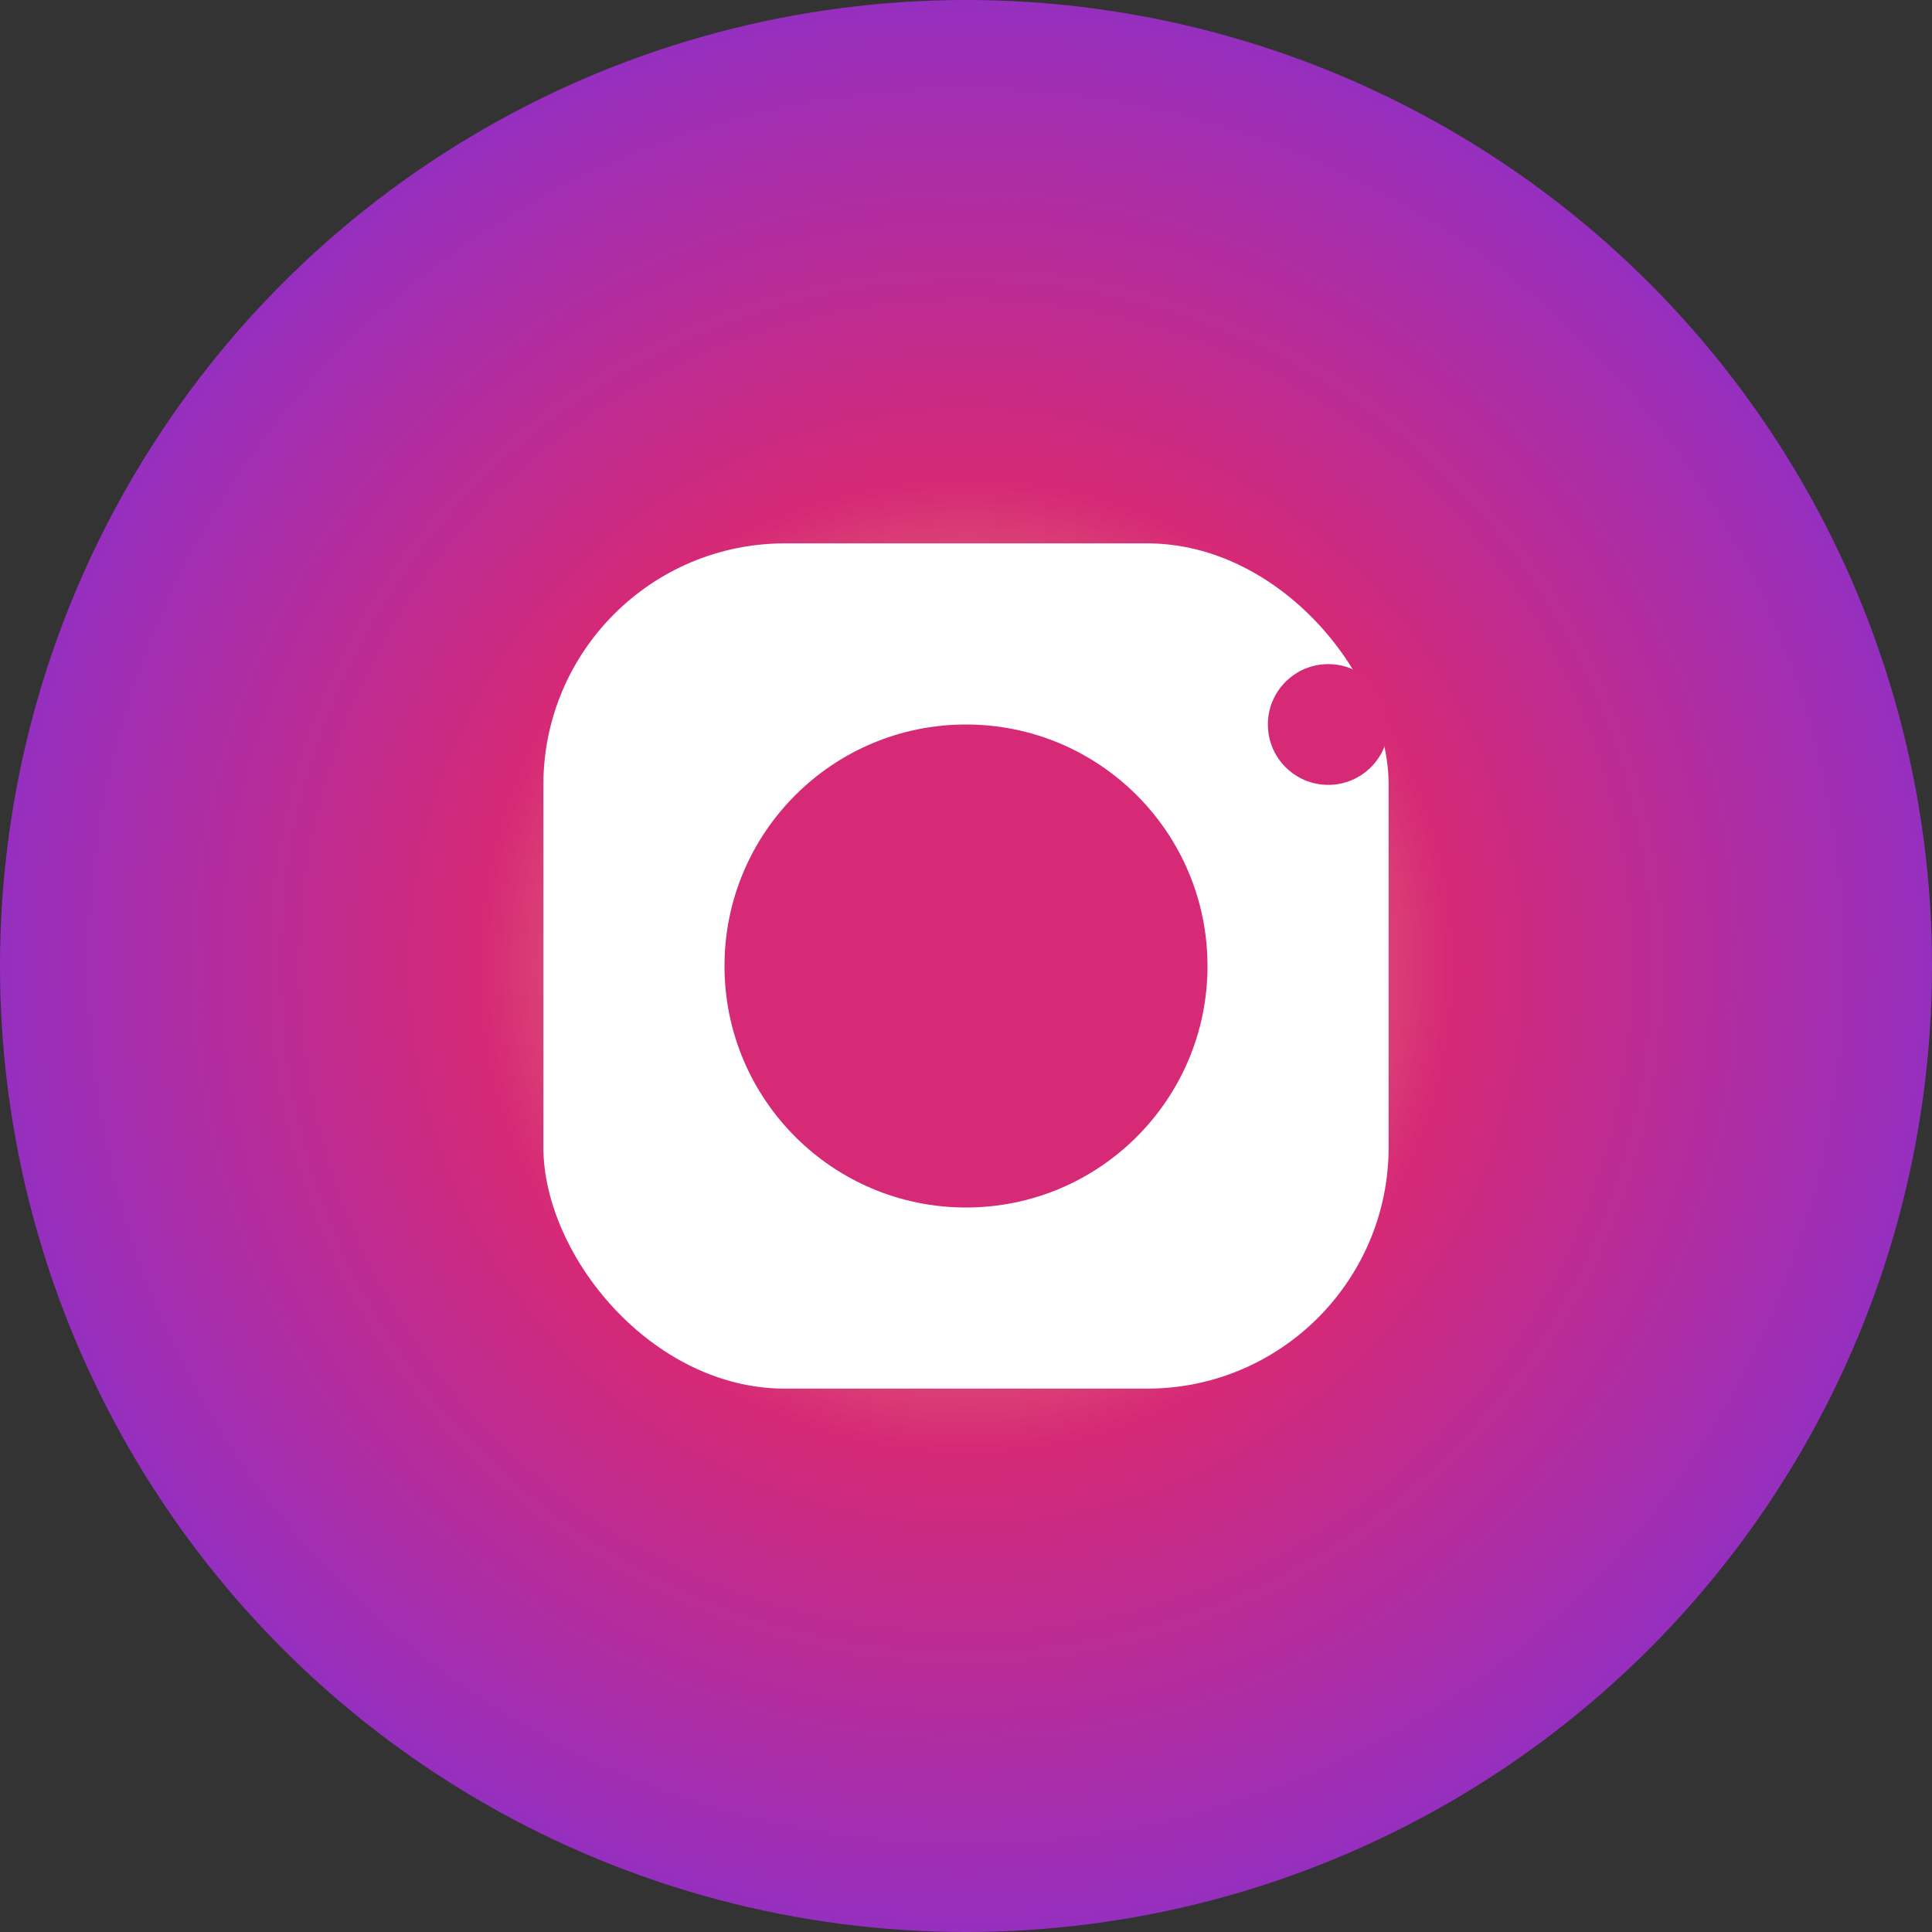
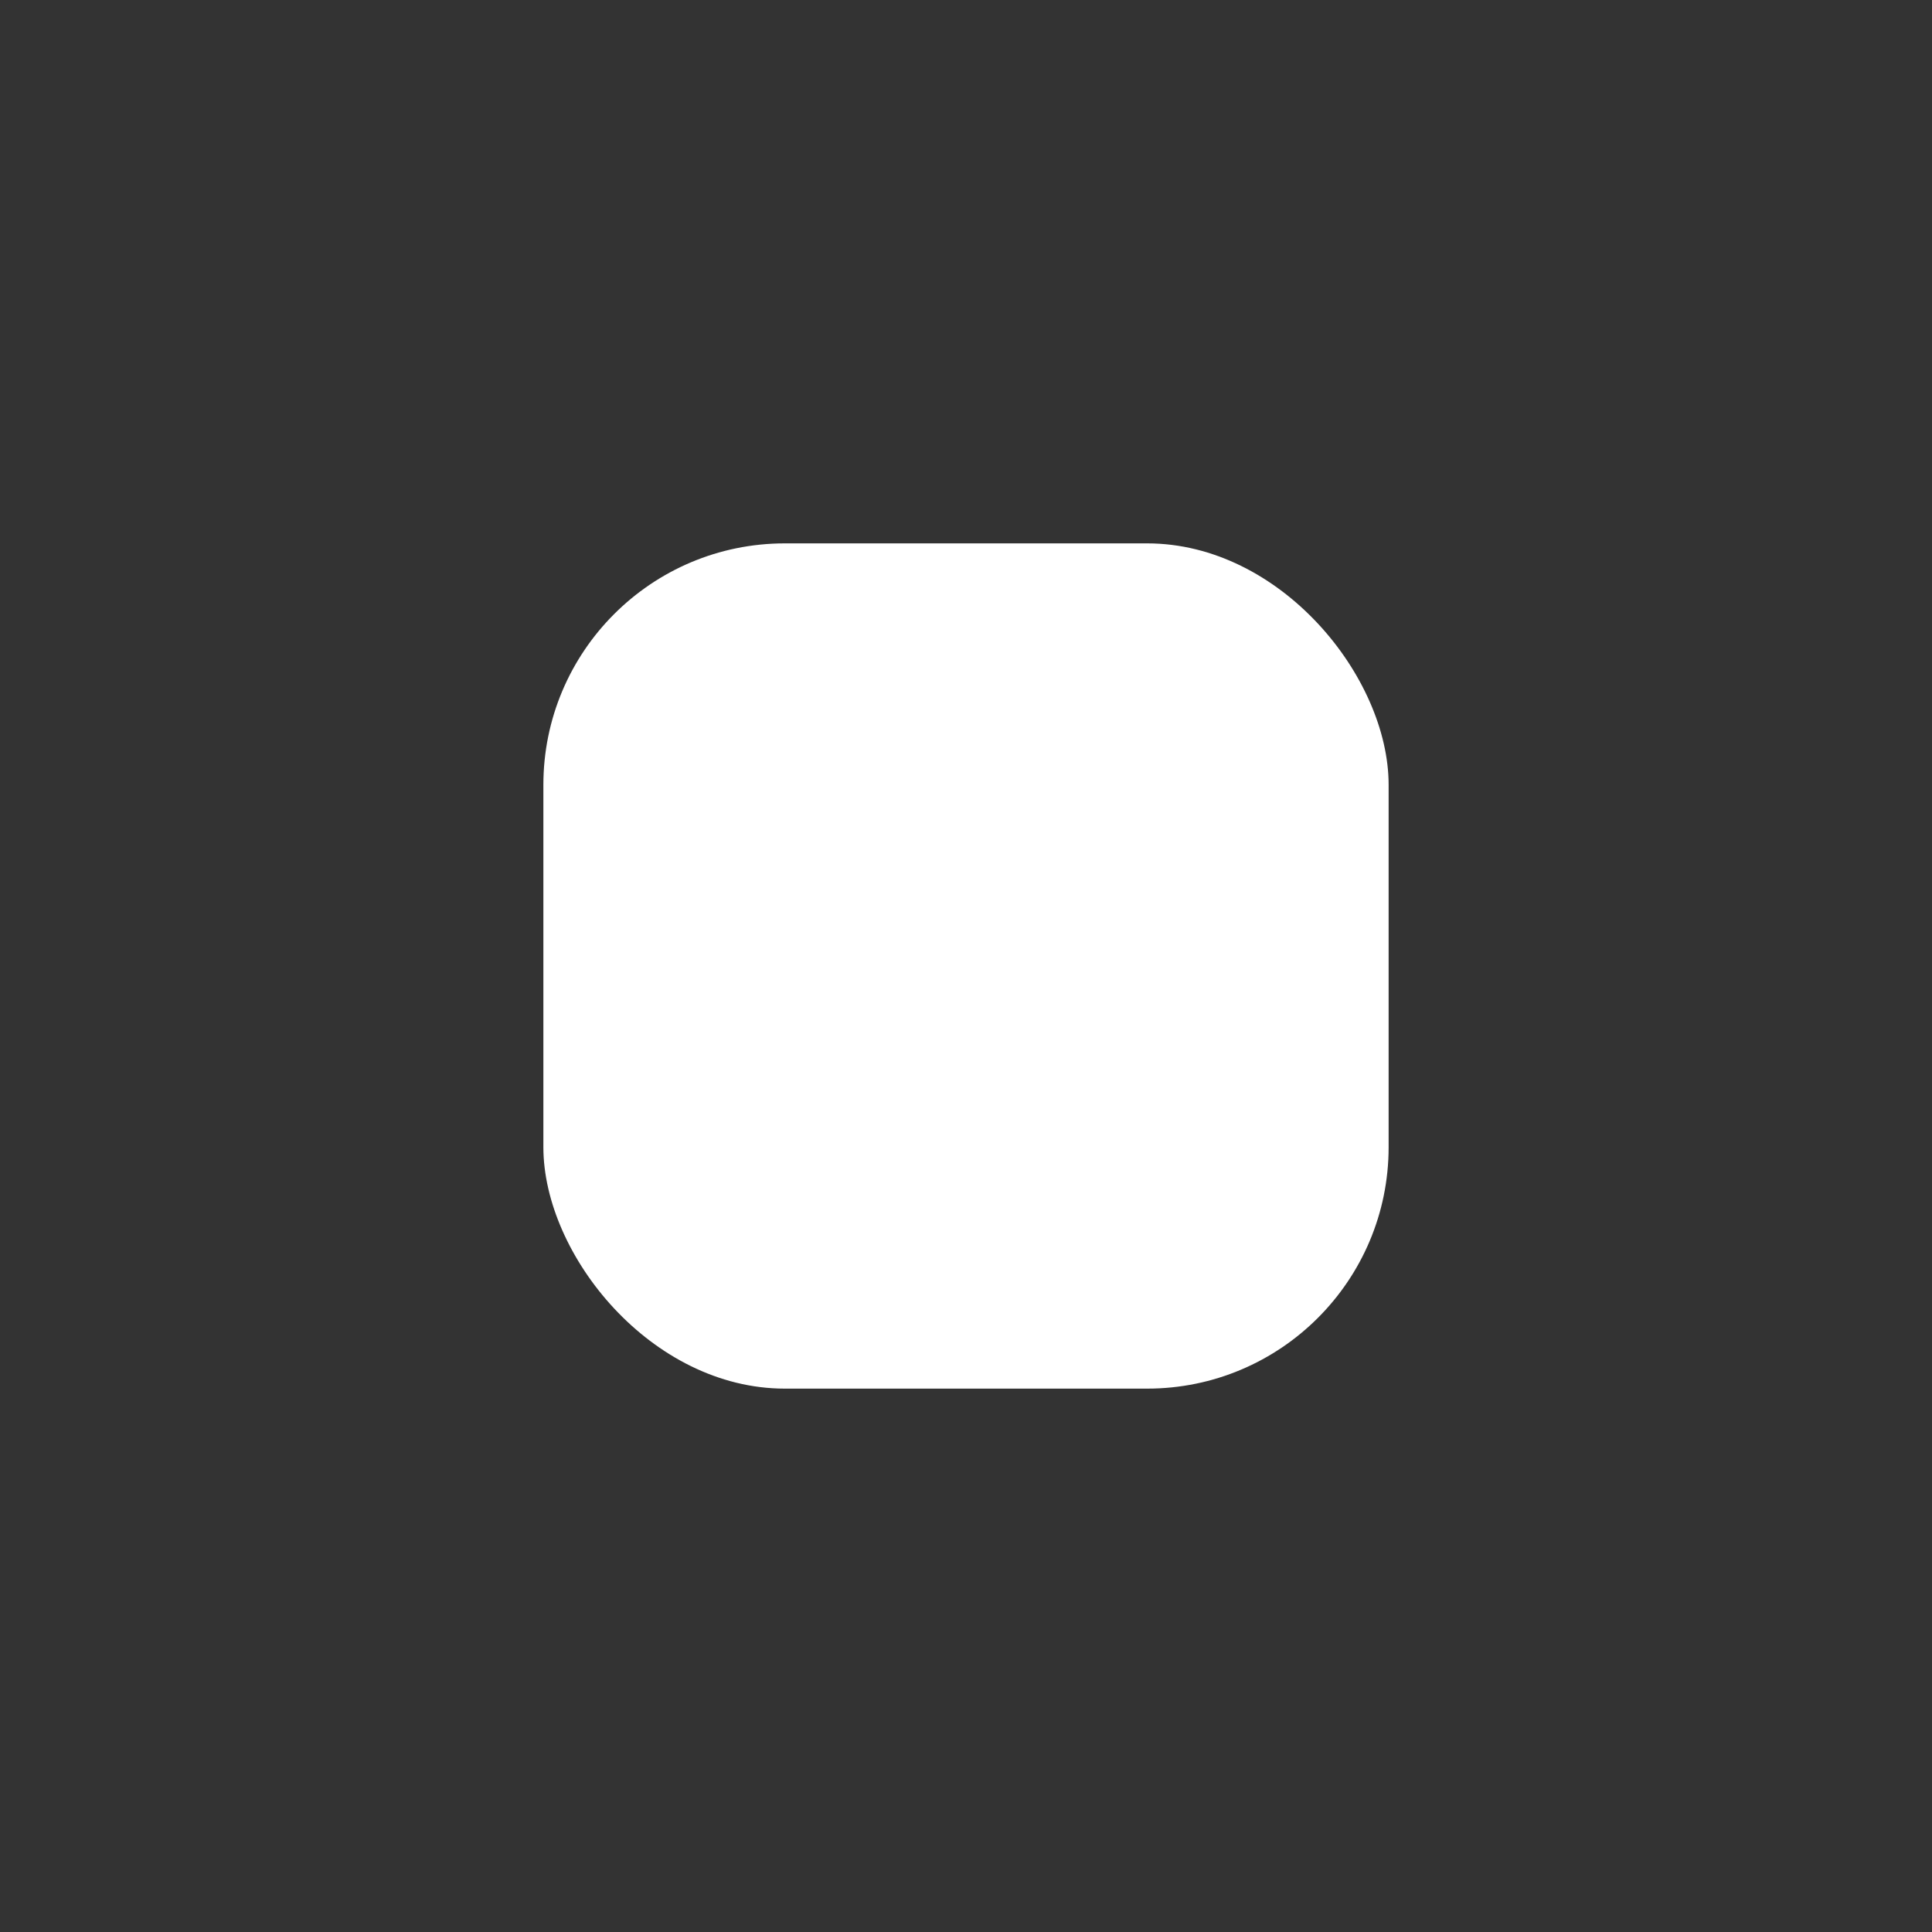
<svg xmlns="http://www.w3.org/2000/svg" viewBox="0 0 32 32" width="28" height="28">
  <rect x="0" y="0" width="32" height="32" fill="#333333" stroke="none" />
  <radialGradient id="ig" cx="16" cy="16" r="16" gradientUnits="userSpaceOnUse">
    <stop offset="0%" stop-color="#feda75" />
    <stop offset="50%" stop-color="#d62976" />
    <stop offset="100%" stop-color="#962fbf" />
  </radialGradient>
-   <circle cx="16" cy="16" r="16" fill="url(#ig)" />
  <rect x="9" y="9" width="14" height="14" rx="4" fill="#fff" />
-   <circle cx="16" cy="16" r="4" fill="#d62976" />
-   <circle cx="22" cy="12" r="1" fill="#d62976" />
</svg>